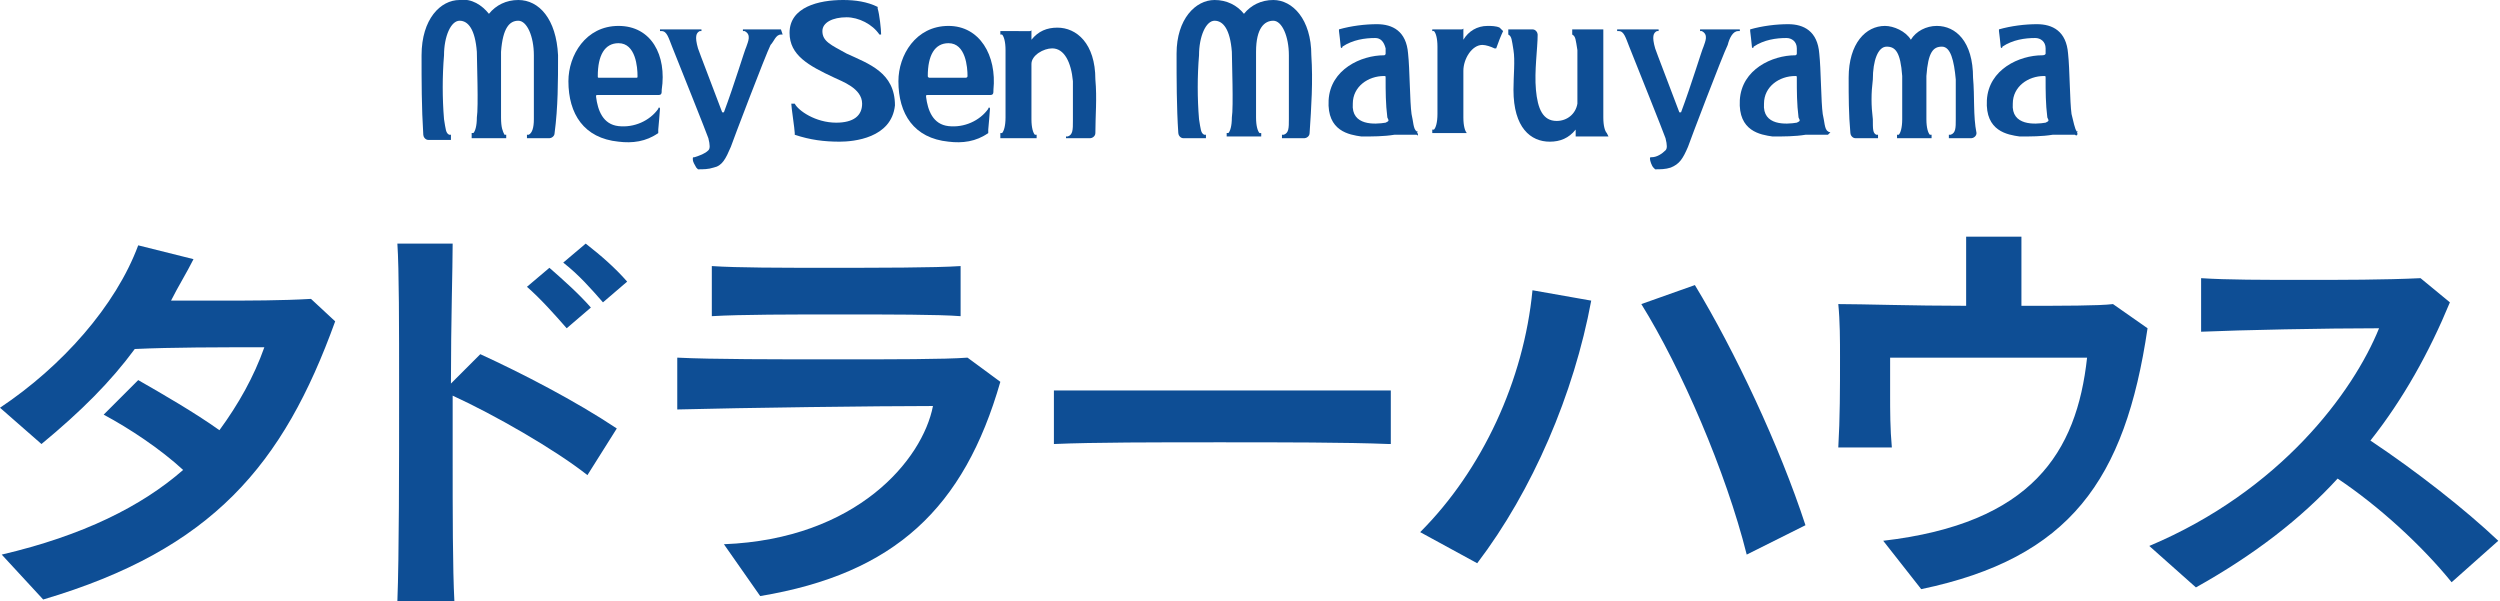
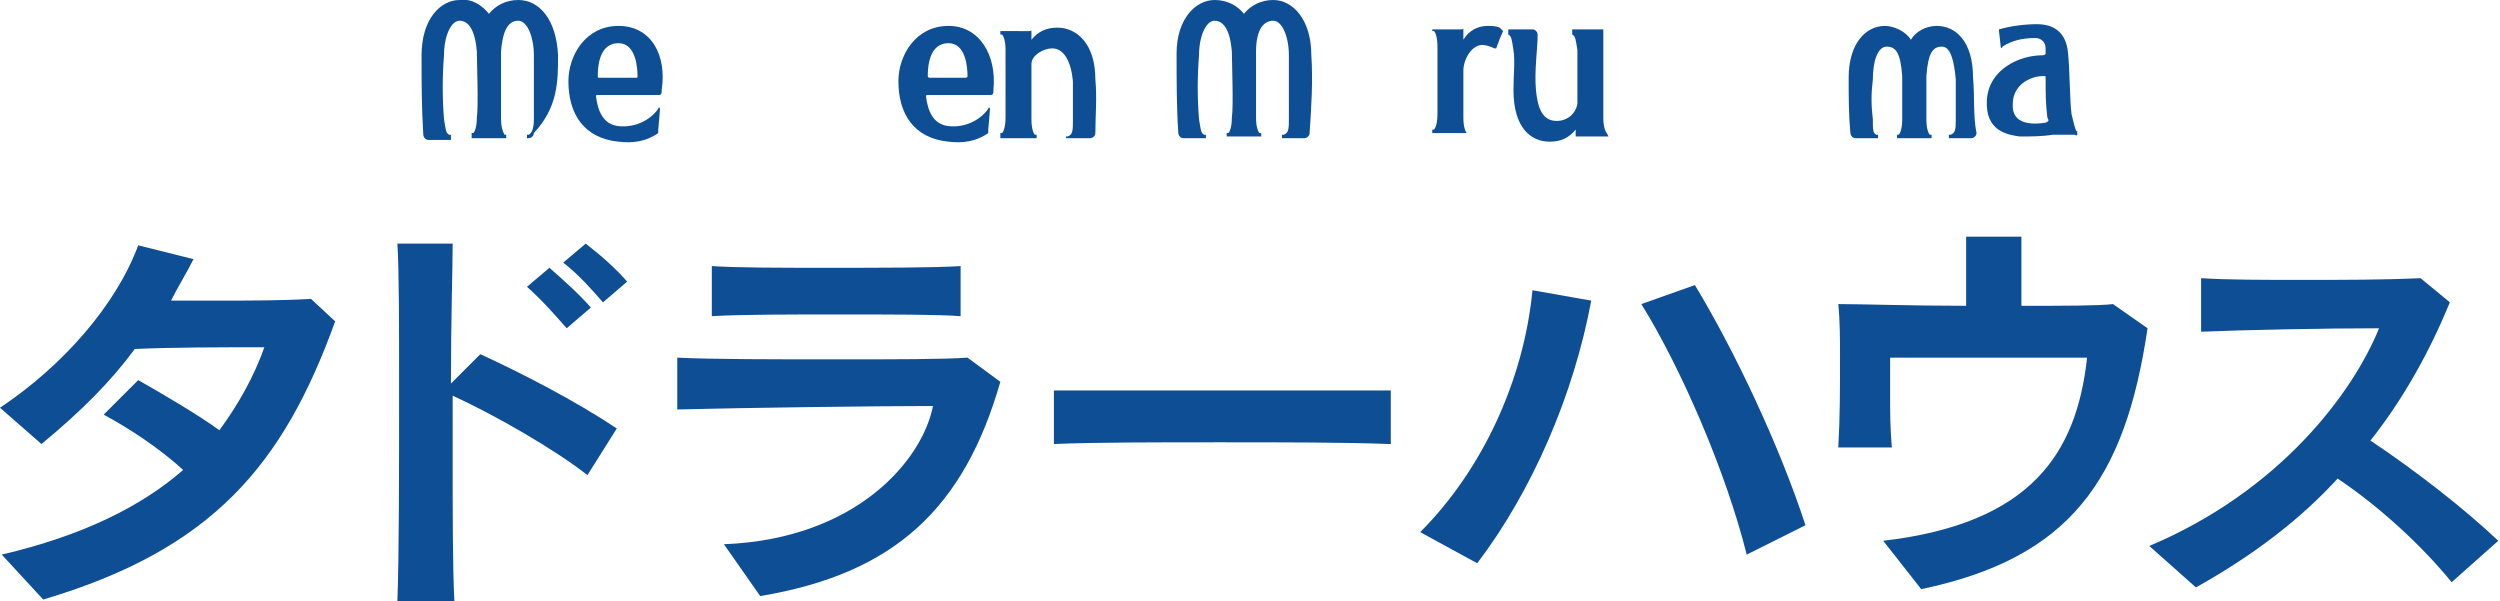
<svg xmlns="http://www.w3.org/2000/svg" version="1.1" id="レイヤー_1" x="0px" y="0px" viewBox="0 0 144.7 34.8" style="enable-background:new 0 0 144.7 34.8;" xml:space="preserve">
  <style type="text/css">
	.st0{fill:#0E4E95;}
</style>
  <g>
    <g>
      <path class="st0" d="M0.1,32.1c4.7-1.1,8.1-2.8,10.5-4.9C9.3,26,7.5,24.8,6,24l2-2c1.4,0.8,3.3,1.9,4.7,2.9c1.1-1.5,2-3.1,2.6-4.8    c-2.7,0-5.3,0-7.5,0.1c-1.4,1.9-3.1,3.6-5.4,5.5L0,23.6c3.6-2.4,6.7-5.9,8-9.4l3.2,0.8c-0.4,0.8-0.9,1.6-1.3,2.4h2.8    c1.7,0,3.6,0,5.3-0.1l1.4,1.3c-3,8.3-7.1,13.2-16.9,16.1L0.1,32.1z" />
      <path class="st0" d="M23,34.8c0.1-2.6,0.1-7.7,0.1-12.3c0-3.6,0-6.9-0.1-8.4l3.2,0c0,1.4-0.1,4.5-0.1,8.1l1.7-1.7    c2.4,1.1,5.5,2.7,7.9,4.3L34,27.5c-1.9-1.5-5.4-3.5-7.8-4.6c0,1.1,0,2.2,0,3.4c0,3.4,0,6.6,0.1,8.5L23,34.8z M32.8,19    c-0.7-0.8-1.5-1.7-2.3-2.4l1.3-1.1c0.8,0.7,1.7,1.5,2.4,2.3L32.8,19z M34.9,17.5c-0.7-0.8-1.4-1.6-2.3-2.3l1.3-1.1    c0.9,0.7,1.7,1.4,2.4,2.2L34.9,17.5z" />
      <path class="st0" d="M41.9,31.5c7.7-0.3,11.5-4.9,12.1-8c-3.2,0-11,0.1-14.8,0.2v-3c2,0.1,5.7,0.1,9.2,0.1c3.2,0,6.3,0,7.6-0.1    l1.9,1.4c-2.1,7.3-6.1,11.1-13.9,12.4L41.9,31.5z M55.6,18.3c-1.3-0.1-4.1-0.1-7-0.1c-2.8,0-5.7,0-7.4,0.1v-2.9    c1.5,0.1,4,0.1,6.6,0.1c3.1,0,6.3,0,7.8-0.1V18.3z" />
      <path class="st0" d="M80.4,25.7c-2.5-0.1-6.2-0.1-9.8-0.1c-3.7,0-7.3,0-9.6,0.1v-3.1c2.1,0,5.3,0,8.6,0c4,0,8.1,0,10.9,0V25.7z" />
      <path class="st0" d="M82.2,30.8c3.6-3.6,6-8.8,6.5-14l3.4,0.6c-1,5.4-3.4,11-6.6,15.2L82.2,30.8z M101.1,32.1    c-1.2-4.8-3.8-10.8-6.1-14.5l3.1-1.1c2.3,3.8,4.9,9.3,6.4,13.9L101.1,32.1z" />
      <path class="st0" d="M109,31.3c8.6-1,11.2-5.1,11.8-10.6h-4.9c-2.5,0-4.9,0-6.5,0c0,0.7,0,1.4,0,2.1c0,1,0,2,0.1,3.1h-3.1    c0.1-1.7,0.1-3.4,0.1-5.2c0-1,0-2.1-0.1-3.1c1.4,0,4.3,0.1,7.4,0.1c0-1.4,0-2.9,0-4l3.2,0c0,0.5,0,1.2,0,1.9v2.1    c2.4,0,4.5,0,5.3-0.1l2,1.4c-1.3,8.8-4.5,13.3-13.1,15.1L109,31.3z" />
      <path class="st0" d="M141.9,33.7c-1.7-2.1-4.2-4.4-6.6-6c-2.1,2.3-4.8,4.4-8.2,6.3l-2.7-2.4c7.6-3.2,11.8-8.9,13.3-12.6    c-3.1,0-8,0.1-10.3,0.2l0-3.1c1.5,0.1,3.6,0.1,5.9,0.1c2.3,0,4.7,0,6.8-0.1l1.7,1.4c-1.2,2.9-2.7,5.6-4.6,8c2.7,1.8,5.5,4,7.4,5.8    L141.9,33.7z" />
    </g>
    <g>
      <path class="st0" d="M114.2,4.5c0-2.1-1-3-2.1-3c-0.6,0-1.2,0.3-1.5,0.8c-0.3-0.5-1-0.8-1.5-0.8c-1.1,0-2.1,1-2.1,3    c0,1.1,0,2.1,0.1,3.2c0,0.1,0.1,0.3,0.3,0.3h1.2c0,0,0.1,0,0.1,0V7.8c0,0,0,0-0.1,0c-0.2-0.1-0.2-0.3-0.2-0.9    c-0.1-0.8-0.1-1.5,0-2.3c0-1.1,0.3-1.9,0.8-1.9c0.5,0,0.8,0.3,0.9,1.7c0,0.8,0,1.6,0,2.5c0,0.5-0.1,0.8-0.2,0.9c0,0-0.1,0-0.1,0V8    c0,0,0,0,0.1,0h1.8c0,0,0.1,0,0.1,0V7.8c0,0,0,0-0.1,0c-0.1-0.1-0.2-0.4-0.2-0.9c0-0.6,0-1.9,0-2.5c0.1-1.4,0.4-1.7,0.9-1.7    c0.5,0,0.7,0.8,0.8,1.9c0,0.8,0,1.5,0,2.3c0,0.5,0,0.8-0.3,0.9c0,0-0.1,0-0.1,0V8c0,0,0,0,0.1,0h1.2c0.1,0,0.3-0.1,0.3-0.3    C114.2,6.7,114.3,5.6,114.2,4.5z" />
-       <path class="st0" d="M100.6,1.7h-2.1c0,0-0.1,0-0.1,0v0.1c0,0,0,0,0.1,0c0.4,0.2,0.2,0.6,0.1,0.9c-0.1,0.2-0.7,2.2-1.3,3.8    c0,0-0.1,0-0.1,0c-0.6-1.6-1.3-3.4-1.4-3.7c-0.2-0.7-0.1-0.9,0.1-1c0,0,0.1,0,0.1,0V1.7c0,0,0,0-0.1,0h-2.2c0,0-0.1,0-0.1,0v0.1    c0,0,0,0,0.1,0c0.3,0,0.4,0.4,0.6,0.9c0.4,1,2,5,2.1,5.3c0.1,0.4,0.1,0.6,0,0.7c-0.2,0.2-0.5,0.4-0.8,0.4c-0.1,0-0.1,0-0.1,0.1    s0.1,0.4,0.2,0.5c0,0,0.1,0.1,0.1,0.1c0.3,0,0.6,0,0.9-0.1c0.5-0.2,0.7-0.5,1-1.2c0.1-0.3,2-5.3,2.3-5.9c0.1-0.4,0.3-0.8,0.6-0.8    c0,0,0.1,0,0.1,0V1.7C100.7,1.7,100.7,1.7,100.6,1.7z" />
      <path class="st0" d="M75.9,3.2c0-2.1-1.1-3.2-2.2-3.2C73,0,72.4,0.3,72,0.8C71.6,0.3,71,0,70.3,0c-1.1,0-2.2,1.1-2.2,3.1    c0,1.5,0,3.1,0.1,4.6c0,0.1,0.1,0.3,0.3,0.3h1.2c0,0,0.1,0,0.1,0V7.8c0,0,0,0-0.1,0c-0.2-0.1-0.2-0.3-0.3-0.9    c-0.1-1.2-0.1-2.5,0-3.7c0-1.1,0.4-2,0.9-2c0.5,0,0.9,0.5,1,1.8c0,0.5,0.1,3.2,0,3.8c0,0.5-0.1,0.8-0.2,0.9c0,0-0.1,0-0.1,0v0.2    c0,0,0,0,0.1,0h1.8c0,0,0.1,0,0.1,0V7.7c0,0,0,0-0.1,0c-0.1-0.1-0.2-0.4-0.2-0.9c0-0.6,0-3.3,0-3.8c0-1.4,0.5-1.8,1-1.8    c0.5,0,0.9,0.9,0.9,2c0,1.2,0,2.5,0,3.7c0,0.5,0,0.8-0.3,0.9c0,0-0.1,0-0.1,0V8c0,0,0,0,0.1,0h1.2c0.1,0,0.3-0.1,0.3-0.3    C75.9,6.2,76,4.7,75.9,3.2z" />
      <path class="st0" d="M86.8,1.6c-0.2-0.1-0.5-0.1-0.7-0.1c-0.6,0-1.1,0.3-1.4,0.8c0-0.3,0-0.5,0-0.6c0-0.1,0,0-0.1,0H83    c0,0-0.1,0-0.1,0v0.1c0,0,0,0,0.1,0c0.1,0.1,0.2,0.4,0.2,0.9c0,0.6,0,1.4,0,1.9s0,1.4,0,2c0,0.5-0.1,0.8-0.2,0.9c0,0-0.1,0-0.1,0    v0.2c0,0,0,0,0.1,0h1.9c0,0,0.1,0,0.1,0V7.7c0,0,0,0-0.1,0c-0.1-0.1-0.2-0.4-0.2-0.9c0-0.6,0-1.5,0-2c0-0.2,0-0.4,0-0.7l0,0    c0-0.7,0.5-1.5,1.1-1.5c0.2,0,0.5,0.1,0.7,0.2c0,0,0.1,0,0.1,0c0.1-0.3,0.3-0.8,0.4-1C87,1.8,86.9,1.7,86.8,1.6z" />
      <path class="st0" d="M93,7.7c-0.1-0.1-0.2-0.4-0.2-0.9c0-0.6,0-1.5,0-2s0-1.3,0-1.9c0-0.5,0-1,0-1.2c0,0,0,0-0.1,0h-1.6    c0,0-0.1,0-0.1,0v0.2C91,2,91,2,91,2c0.2,0.1,0.2,0.3,0.3,0.9c0,0.6,0,2,0,2.5c0,0.3,0,0.4,0,0.6c-0.1,0.6-0.6,1-1.2,1    c-0.8,0-1.1-0.7-1.2-1.8s0.1-2.4,0.1-3.2c0-0.1-0.1-0.3-0.3-0.3l0,0h-1.3c0,0-0.1,0-0.1,0v0.2c0,0,0,0.1,0,0.1    c0.2,0.1,0.2,0.3,0.3,0.9s0,1.5,0,2.3c0,2.2,1,3,2.1,3c0.6,0,1.1-0.2,1.5-0.7c0,0.2,0,0.4,0,0.4c0,0,0,0,0.1,0H93c0,0,0.1,0,0.1,0    L93,7.7C93.1,7.8,93.1,7.8,93,7.7z" />
-       <path class="st0" d="M82,7.6c-0.2-0.1-0.2-0.6-0.3-1c-0.1-0.7-0.1-2.6-0.2-3.5c-0.1-1.3-0.9-1.7-1.8-1.7c-0.7,0-1.5,0.1-2.2,0.3    c0,0,0,0.1,0,0.1s0.1,0.8,0.1,0.9c0,0.1,0.1,0.1,0.1,0c0.6-0.4,1.3-0.5,1.9-0.5c0.3,0,0.5,0.2,0.6,0.6c0,0.1,0,0.2,0,0.3l0,0    c0,0,0,0.1-0.1,0.1c-1.3,0-3.1,0.8-3.2,2.6s1.2,2,1.9,2.1c0.6,0,1.3,0,1.9-0.1c0.4,0,0.8,0,1.3,0C82.1,7.9,82.1,7.8,82,7.6    C82.1,7.6,82.1,7.7,82,7.6z M80.2,7.1c-0.6,0.1-2,0.2-1.9-1.1c0-1,0.9-1.6,1.8-1.6l0,0c0.1,0,0.1,0,0.1,0.1c0,0.8,0,1.5,0.1,2.3    C80.4,7,80.4,7,80.2,7.1z" />
-       <path class="st0" d="M105.8,7.6c-0.2-0.1-0.2-0.6-0.3-1c-0.1-0.7-0.1-2.6-0.2-3.5c-0.1-1.3-0.9-1.7-1.8-1.7    c-0.7,0-1.5,0.1-2.2,0.3c0,0,0,0.1,0,0.1s0.1,0.8,0.1,0.9c0,0.1,0.1,0.1,0.1,0c0.6-0.4,1.3-0.5,1.9-0.5c0.3,0,0.6,0.2,0.6,0.6    c0,0.1,0,0.2,0,0.3l0,0c0,0,0,0.1-0.1,0.1c-1.3,0-3.1,0.8-3.2,2.6s1.2,2,1.9,2.1c0.6,0,1.3,0,1.9-0.1c0.4,0,0.8,0,1.3,0    c0,0,0,0,0.1-0.1C106,7.6,105.9,7.7,105.8,7.6z M104,7.1c-0.6,0.1-2,0.2-1.9-1.1c0-1,0.9-1.6,1.8-1.6l0,0c0.1,0,0.1,0,0.1,0.1    c0,0.8,0,1.5,0.1,2.3C104.2,7,104.2,7,104,7.1z" />
      <path class="st0" d="M120.2,7.6c-0.1-0.1-0.2-0.6-0.3-1c-0.1-0.7-0.1-2.6-0.2-3.5c-0.1-1.3-0.9-1.7-1.8-1.7    c-0.7,0-1.5,0.1-2.2,0.3c0,0,0,0.1,0,0.1s0.1,0.8,0.1,0.9c0,0.1,0.1,0.1,0.1,0c0.6-0.4,1.3-0.5,1.9-0.5c0.3,0,0.6,0.2,0.6,0.6    c0,0.1,0,0.2,0,0.3l0,0c0,0,0,0.1-0.2,0.1c-1.3,0-3.1,0.8-3.2,2.6s1.2,2,1.9,2.1c0.6,0,1.3,0,1.9-0.1c0.4,0,0.8,0,1.3,0    C120.2,7.9,120.3,7.8,120.2,7.6C120.3,7.6,120.3,7.7,120.2,7.6z M118.4,7.1c-0.6,0.1-2,0.2-1.9-1.1c0-1,0.9-1.6,1.8-1.6l0,0    c0.1,0,0.1,0,0.1,0.1c0,0.8,0,1.5,0.1,2.3C118.6,7,118.6,7,118.4,7.1z" />
-       <path class="st0" d="M48.6,8.2c-0.9,0-1.7-0.1-2.6-0.4c0,0,0,0,0-0.1c0-0.2-0.2-1.5-0.2-1.7c0,0,0,0,0,0H46c0,0,0,0,0,0    c0.2,0.4,1.2,1.1,2.4,1.1c1,0,1.5-0.4,1.5-1.1c0-0.9-1.2-1.3-1.6-1.5c-1.5-0.7-2.6-1.3-2.6-2.6c0-1.5,1.7-1.9,3.1-1.9    c0.7,0,1.4,0.1,2,0.4c0,0,0,0,0,0.1C50.9,0.8,51,1.7,51,2c0,0,0,0,0,0h-0.1c0,0,0,0,0,0c-0.4-0.6-1.2-1-1.9-1    c-0.8,0-1.4,0.3-1.4,0.8c0,0.6,0.5,0.8,1.4,1.3c1.3,0.6,2.8,1.1,2.8,3C51.6,8,49.4,8.2,48.6,8.2z" />
      <path class="st0" d="M54.9,1.5c-1.9,0-2.9,1.7-2.9,3.2c0,1.9,0.9,3.3,2.9,3.5c0.8,0.1,1.6,0,2.3-0.5c0,0,0-0.1,0-0.2    c0,0,0.1-1.1,0.1-1.2c0-0.1-0.1-0.1-0.1,0c-0.5,0.7-1.4,1.1-2.3,1s-1.2-0.9-1.3-1.7l0,0c0-0.1,0-0.1,0.1-0.1h3.6    c0.2,0,0.2-0.1,0.2-0.3C57.7,3.2,56.7,1.5,54.9,1.5z M55.9,4.5h-2.1c0,0-0.1,0-0.1-0.1l0,0c0-1.2,0.4-1.9,1.2-1.9    c1,0,1.1,1.4,1.1,1.9C56,4.5,55.9,4.5,55.9,4.5C55.9,4.5,55.9,4.5,55.9,4.5L55.9,4.5z" />
      <path class="st0" d="M35.8,1.5c-1.9,0-2.9,1.7-2.9,3.2c0,1.9,0.9,3.3,2.9,3.5c0.8,0.1,1.6,0,2.3-0.5c0,0,0-0.1,0-0.2    c0,0,0.1-1.1,0.1-1.2c0-0.1-0.1-0.1-0.1,0c-0.5,0.7-1.4,1.1-2.3,1c-0.9-0.1-1.2-0.9-1.3-1.7l0,0c0-0.1,0-0.1,0.1-0.1h3.5    c0.2,0,0.2-0.1,0.2-0.3C38.6,3.2,37.7,1.5,35.8,1.5z M36.8,4.5h-2.1c-0.1,0-0.1,0-0.1-0.1c0-1.2,0.4-1.9,1.2-1.9    c1,0,1.1,1.4,1.1,1.9C36.9,4.5,36.9,4.5,36.8,4.5C36.8,4.5,36.8,4.5,36.8,4.5L36.8,4.5z" />
-       <path class="st0" d="M45.2,1.7h-2.1c0,0-0.1,0-0.1,0v0.1c0,0,0,0,0.1,0c0.4,0.2,0.2,0.6,0.1,0.9c-0.1,0.2-0.7,2.2-1.3,3.8    c0,0-0.1,0-0.1,0c-0.6-1.6-1.3-3.4-1.4-3.7c-0.2-0.7-0.1-0.9,0.1-1c0,0,0.1,0,0.1,0V1.7c0,0,0,0-0.1,0h-2.2c0,0-0.1,0-0.1,0v0.1    c0,0,0,0,0.1,0c0.3,0,0.4,0.4,0.6,0.9c0.4,1,2,5,2.1,5.3c0.1,0.4,0.1,0.6,0,0.7c-0.2,0.2-0.5,0.3-0.8,0.4c-0.1,0-0.1,0-0.1,0.1    c0,0.2,0.1,0.3,0.2,0.5c0,0,0.1,0.1,0.1,0.1c0.3,0,0.6,0,0.9-0.1c0.5-0.1,0.7-0.5,1-1.2c0.1-0.3,2-5.3,2.3-5.9    C44.8,2.4,44.9,2,45.2,2c0,0,0.1,0,0.1,0L45.2,1.7C45.3,1.7,45.3,1.7,45.2,1.7z" />
-       <path class="st0" d="M32.3,3.2C32.2,1.1,31.2,0,30,0c-0.7,0-1.3,0.3-1.7,0.8c-0.4-0.5-1-0.9-1.7-0.8c-1.1,0-2.2,1.1-2.2,3.2    c0,1.5,0,3,0.1,4.6c0,0.1,0.1,0.3,0.3,0.3h1.2c0,0,0.1,0,0.1,0V7.8c0,0,0,0-0.1,0c-0.2-0.1-0.2-0.3-0.3-0.9    c-0.1-1.2-0.1-2.5,0-3.7c0-1.1,0.4-2,0.9-2c0.5,0,0.9,0.5,1,1.8c0,0.5,0.1,3.2,0,3.8c0,0.5-0.1,0.8-0.2,0.9c0,0-0.1,0-0.1,0V8    c0,0,0,0,0.1,0h1.8c0,0,0.1,0,0.1,0V7.8c0,0,0,0-0.1,0C29.1,7.6,29,7.4,29,6.8c0-0.6,0-3.3,0-3.8c0.1-1.4,0.5-1.8,1-1.8    s0.9,0.9,0.9,2c0,1.2,0,2.5,0,3.7c0,0.5-0.1,0.8-0.3,0.9c0,0-0.1,0-0.1,0V8c0,0,0,0,0.1,0h1.2c0.1,0,0.3-0.1,0.3-0.3    C32.3,6.2,32.3,4.7,32.3,3.2z" />
+       <path class="st0" d="M32.3,3.2C32.2,1.1,31.2,0,30,0c-0.7,0-1.3,0.3-1.7,0.8c-0.4-0.5-1-0.9-1.7-0.8c-1.1,0-2.2,1.1-2.2,3.2    c0,1.5,0,3,0.1,4.6c0,0.1,0.1,0.3,0.3,0.3h1.2c0,0,0.1,0,0.1,0V7.8c0,0,0,0-0.1,0c-0.2-0.1-0.2-0.3-0.3-0.9    c-0.1-1.2-0.1-2.5,0-3.7c0-1.1,0.4-2,0.9-2c0.5,0,0.9,0.5,1,1.8c0,0.5,0.1,3.2,0,3.8c0,0.5-0.1,0.8-0.2,0.9c0,0-0.1,0-0.1,0V8    c0,0,0,0,0.1,0h1.8c0,0,0.1,0,0.1,0V7.8c0,0,0,0-0.1,0C29.1,7.6,29,7.4,29,6.8c0-0.6,0-3.3,0-3.8c0.1-1.4,0.5-1.8,1-1.8    s0.9,0.9,0.9,2c0,1.2,0,2.5,0,3.7c0,0.5-0.1,0.8-0.3,0.9c0,0-0.1,0-0.1,0V8c0,0,0,0,0.1,0c0.1,0,0.3-0.1,0.3-0.3    C32.3,6.2,32.3,4.7,32.3,3.2z" />
      <path class="st0" d="M63.4,4.6c0-2.1-1.1-3-2.2-3c-0.6,0-1.1,0.2-1.5,0.7c0-0.2,0-0.4,0-0.5c0-0.1,0,0-0.1,0H58c0,0-0.1,0-0.1,0    v0.2c0,0,0,0,0.1,0c0.1,0.1,0.2,0.4,0.2,0.9c0,0.6,0,2,0,2.5s0,0.7,0,1.4c0,0.5-0.1,0.8-0.2,0.9c0,0-0.1,0-0.1,0V8c0,0,0,0,0.1,0    h1.9C60,8,60,8,60,8V7.8c0,0,0,0-0.1,0c-0.1-0.1-0.2-0.4-0.2-0.9c0-0.6,0-1.5,0-2c0-0.3,0-0.8,0-1.2l0,0c0-0.5,0.7-0.9,1.2-0.9    c0.7,0,1.1,0.8,1.2,1.9c0,0.8,0,1.5,0,2.3c0,0.5,0,0.8-0.3,0.9c0,0-0.1,0-0.1,0V8c0,0,0,0,0.1,0h1.3c0.1,0,0.3-0.1,0.3-0.3    C63.4,6.7,63.5,5.7,63.4,4.6z" />
    </g>
  </g>
</svg>